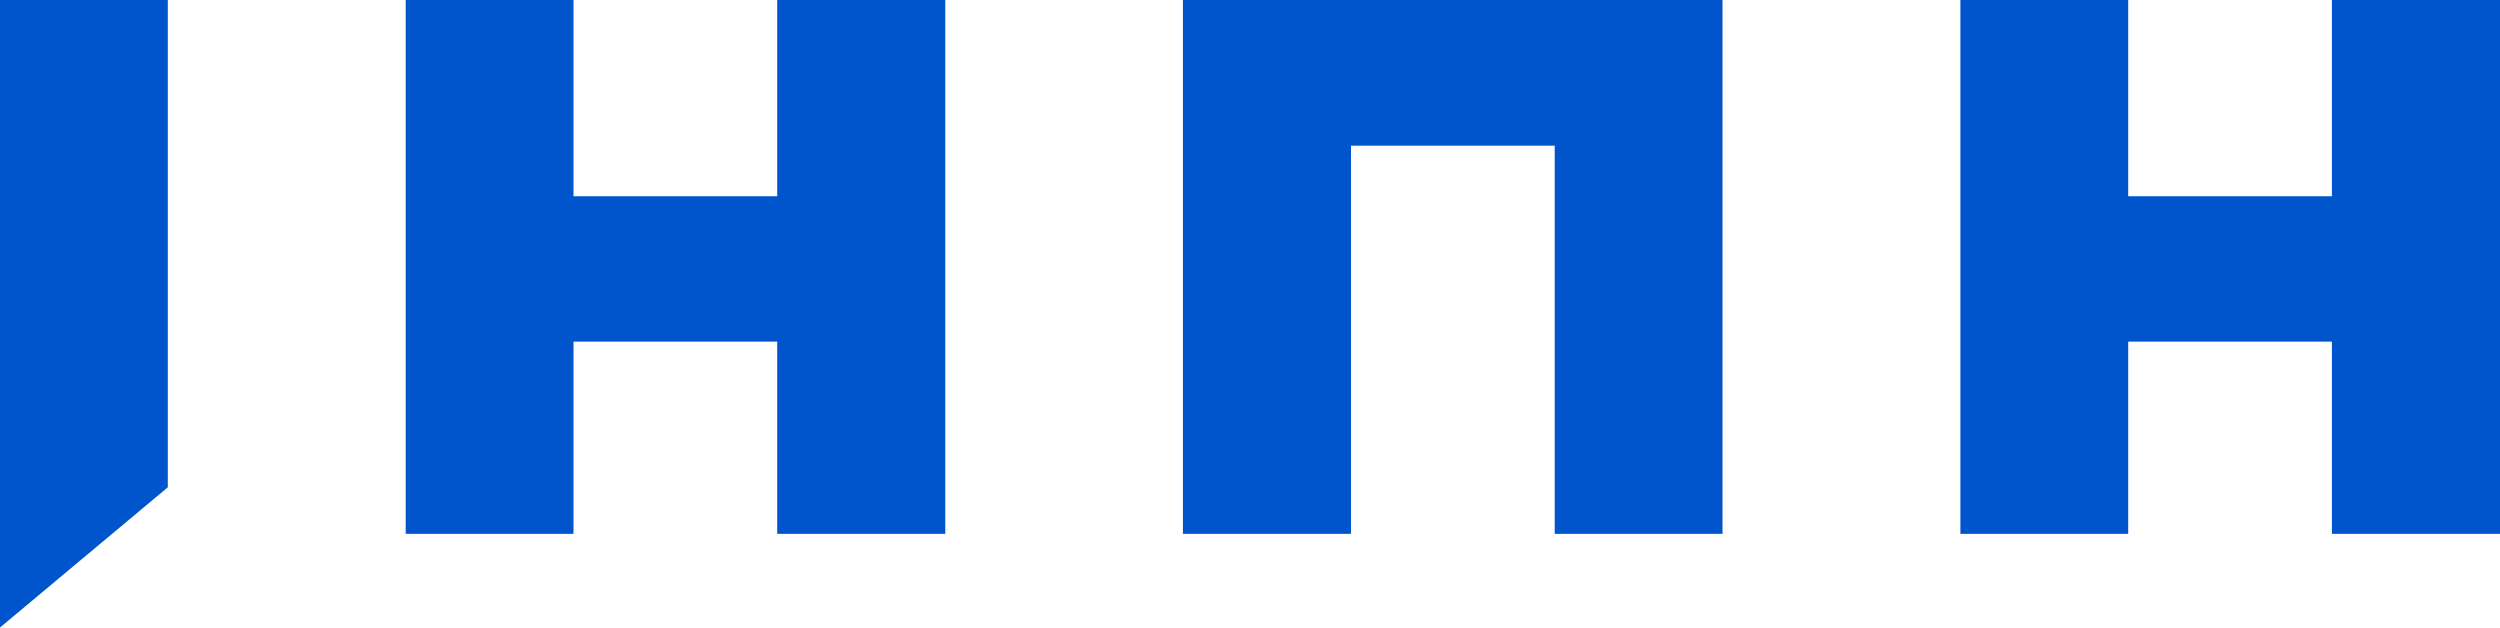
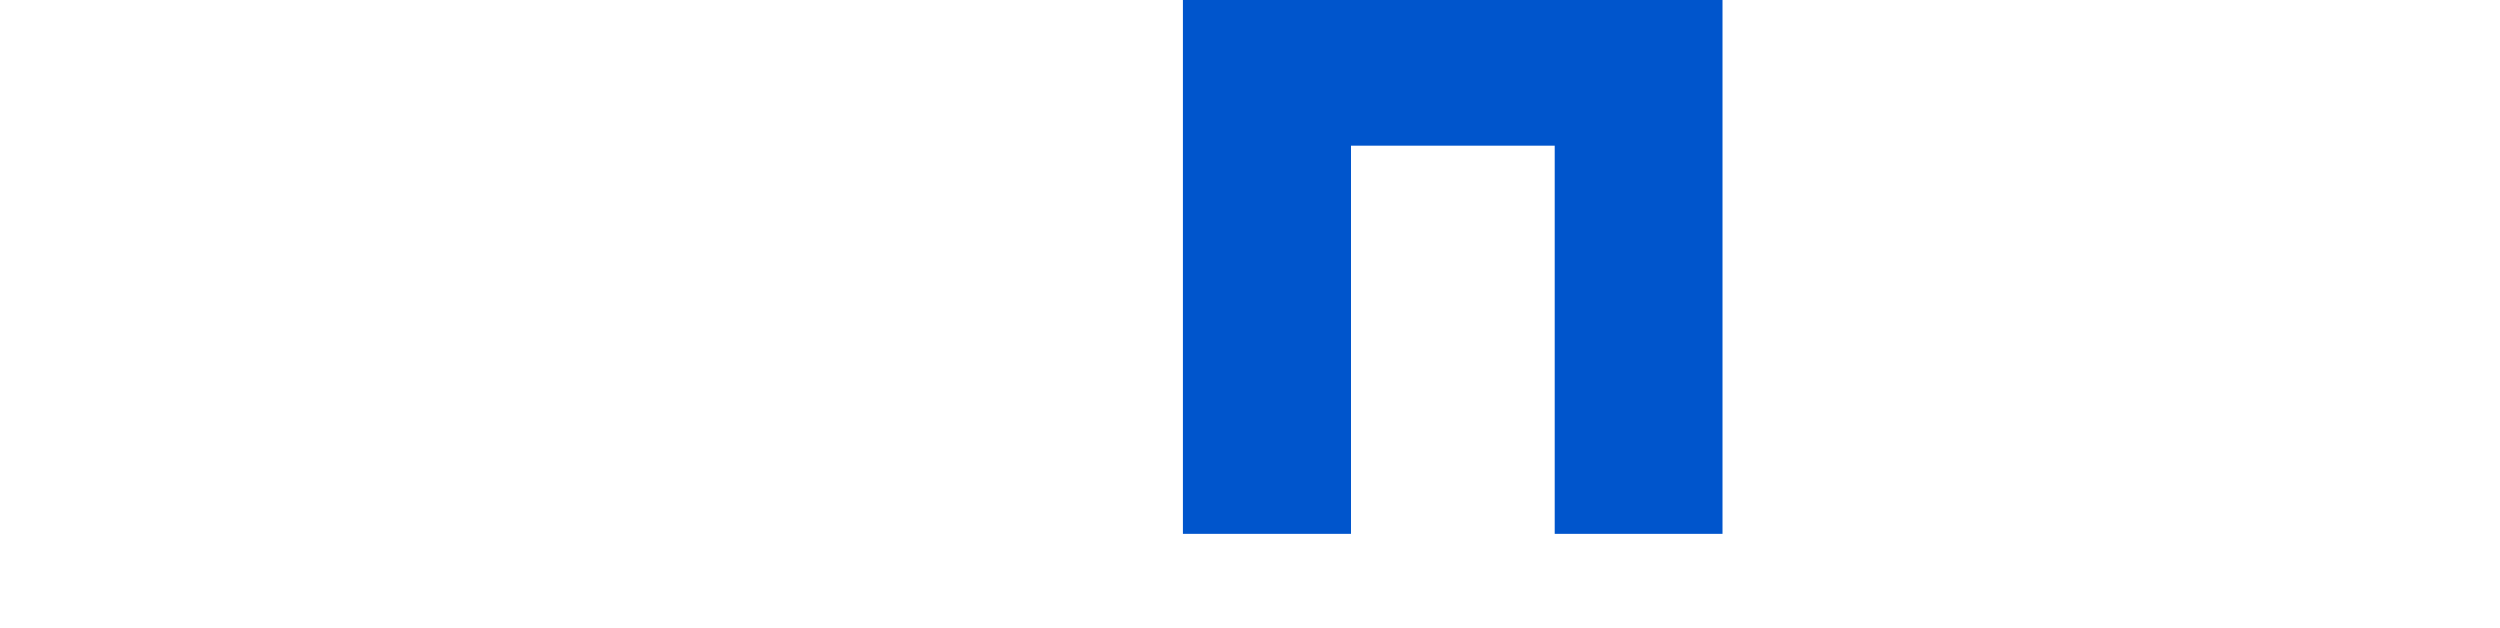
<svg xmlns="http://www.w3.org/2000/svg" id="Layer_1" x="0px" y="0px" viewBox="0 0 870.1 218.4" style="enable-background:new 0 0 870.1 218.4;" xml:space="preserve">
  <style type="text/css"> .st0{fill:#0055CC;} </style>
  <g>
    <g>
-       <polygon class="st0" points="270.5,68.3 199.6,68.3 199.6,0 141.2,0 141.2,185.8 199.6,185.8 199.6,118.9 270.5,118.9 270.5,185.8 329,185.8 329,0 270.5,0 " />
-       <polygon class="st0" points="811.6,0 811.6,68.3 740.7,68.3 740.7,0 682.3,0 682.3,185.8 740.7,185.8 740.7,118.9 811.6,118.9 811.6,185.8 870.1,185.8 870.1,0 " />
      <polygon class="st0" points="411.7,0 411.7,185.8 470.2,185.8 470.2,50.7 541.1,50.7 541.1,185.8 599.5,185.8 599.5,0 " />
    </g>
-     <polygon class="st0" points="0,0 0,218.4 58.4,169.6 58.4,0 " />
  </g>
</svg>